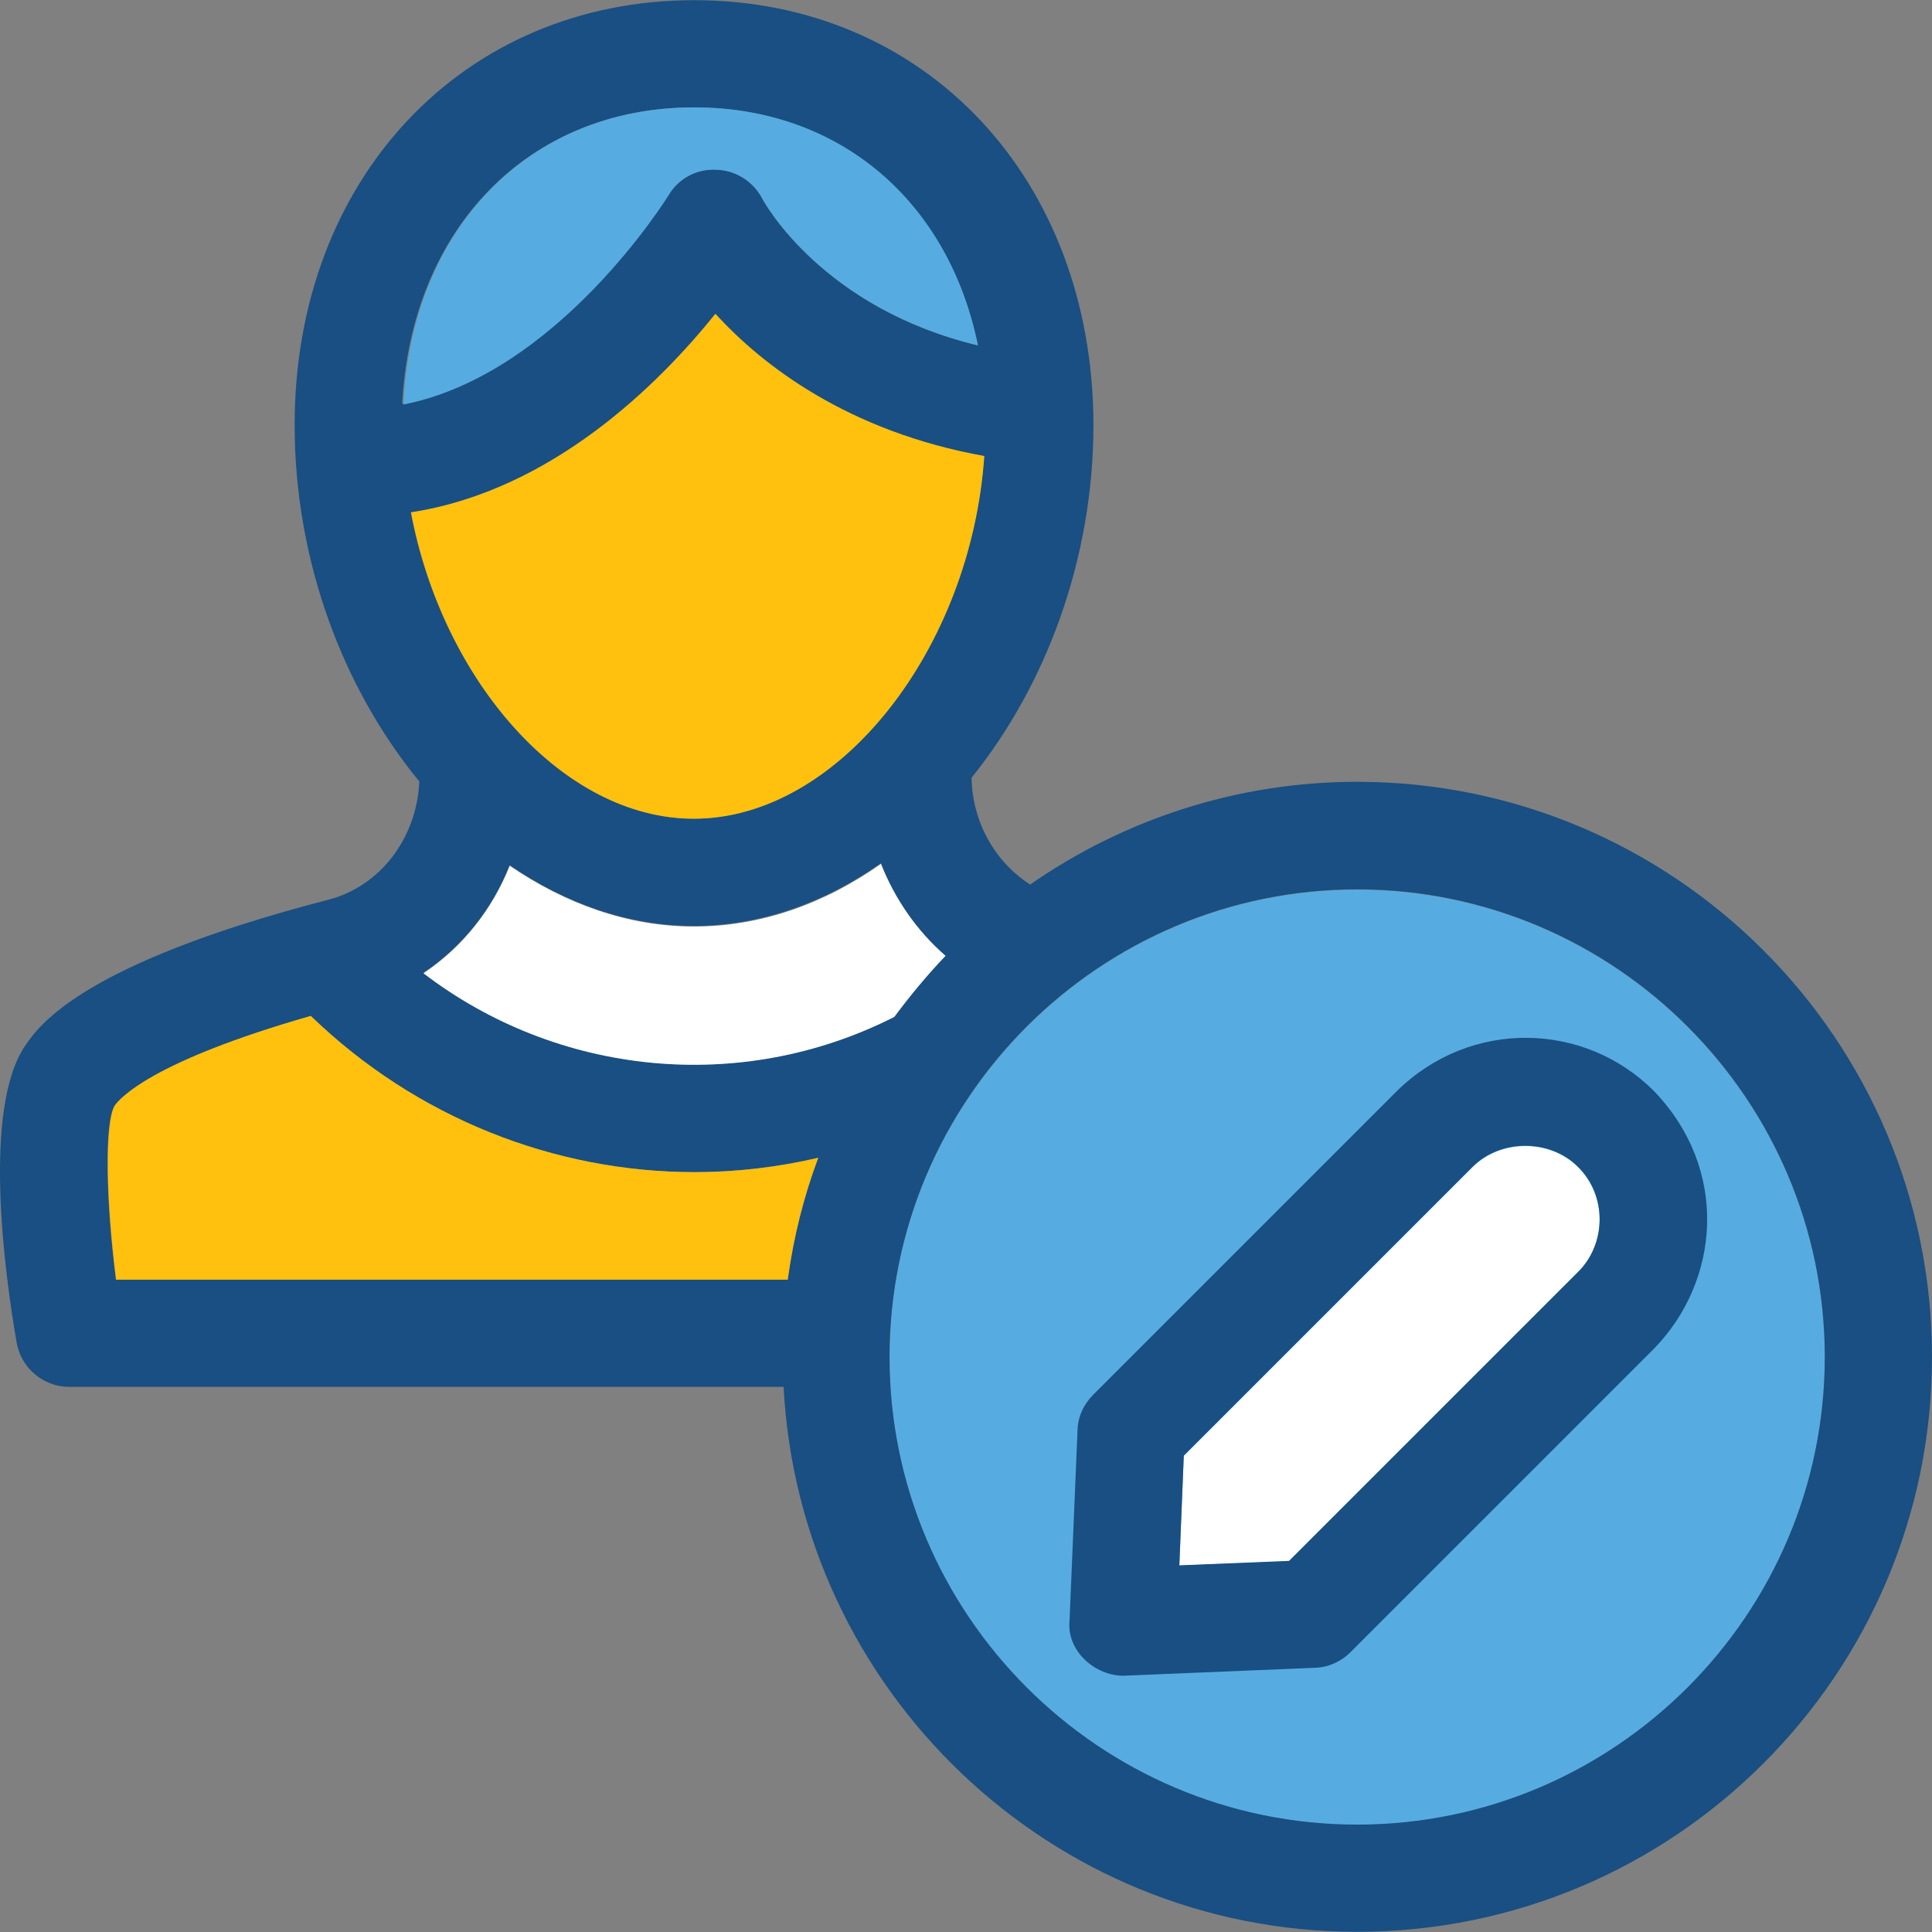
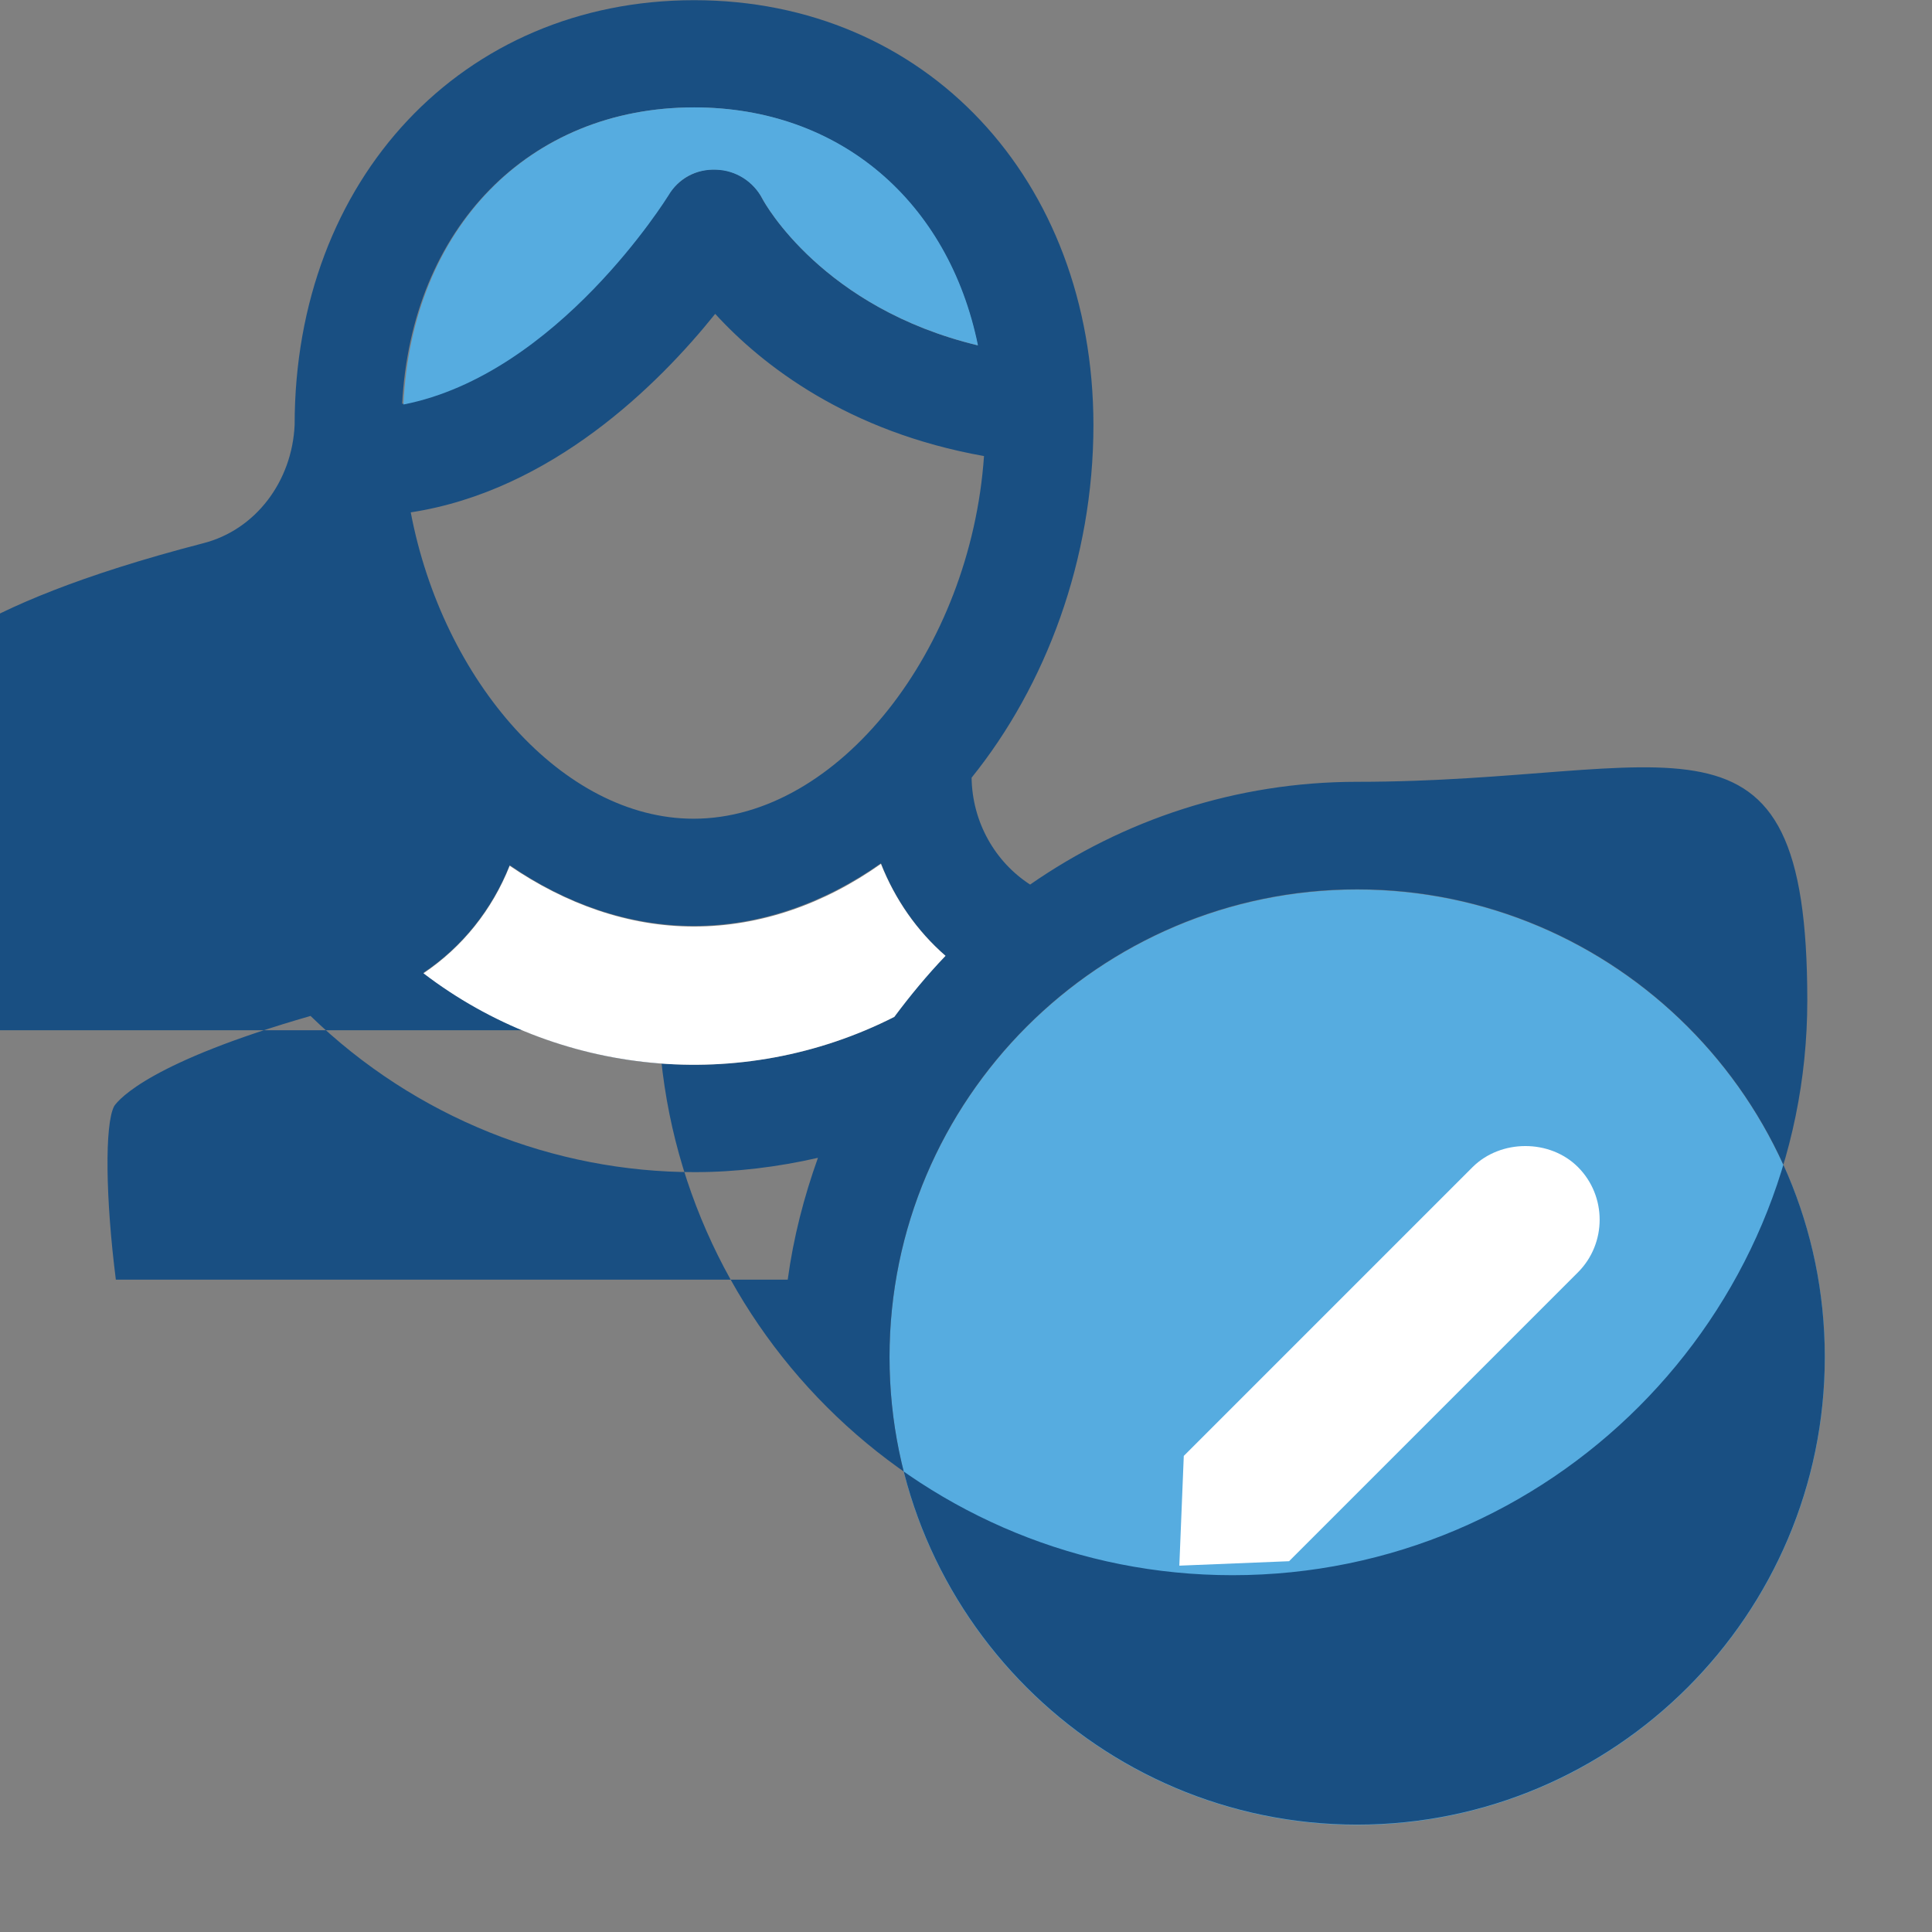
<svg xmlns="http://www.w3.org/2000/svg" height="800px" width="800px" version="1.1" id="Layer_1" viewBox="0 0 392.609 392.609" xml:space="preserve">
  <rect x="0" y="0" width="392.609" height="392.609" fill="#808080" stroke="none" />
  <path style="fill:#56ACE0;" d="M275.793,180.79c-52.364,0-95.03,42.667-95.03,95.03s42.667,95.03,95.03,95.03  s95.03-42.667,95.03-95.03S328.157,180.79,275.793,180.79z" />
  <path style="fill:#FFFFFF;" d="M299.26,237.161l-58.699,58.699l-0.905,22.303l22.303-0.905l58.699-58.699  c5.883-5.883,5.883-15.515,0-21.398C314.969,231.472,305.013,231.472,299.26,237.161z" />
-   <path style="fill:#194F82;" d="M275.793,158.874c-24.63,0-47.58,7.758-66.457,20.881c-7.111-4.59-11.766-12.671-11.895-21.721  c15.063-18.683,24.76-44.347,24.76-71.693c-0.065-49.972-34.133-86.303-81.131-86.303S59.874,36.369,59.874,86.341  c0,27.733,9.891,53.657,25.341,72.469c-0.517,11.507-7.952,21.333-18.554,24.048c-50.36,13.059-58.828,25.665-61.608,29.737  c-8.663,12.929-4.073,46.352-1.681,60.186c0.905,5.236,5.43,9.051,10.731,9.051h145.131  c3.232,61.608,54.174,110.739,116.558,110.739c64.453,0,116.816-52.364,116.816-116.816S340.246,158.874,275.793,158.874z   M141.005,21.824c29.673,0,51.717,19.265,57.665,48.356c-31.418-7.564-43.248-28.832-43.766-29.802  c-1.745-3.556-5.43-5.818-9.374-5.947c-4.073-0.129-7.628,1.875-9.762,5.236c-0.259,0.388-22.497,36.331-54.044,42.408  C83.599,46.454,107.389,21.824,141.005,21.824z M83.47,104.119c28.638-4.396,50.36-25.988,61.867-40.339  c9.632,10.537,27.022,23.984,54.626,28.897c-2.715,39.305-29.608,73.697-59.022,73.697  C114.436,166.373,89.999,138.446,83.47,104.119z M192.141,194.236c-3.814,3.879-7.24,8.016-10.408,12.412l0,0  c-31.224,15.838-68.461,11.96-95.677-8.986c7.887-5.236,13.964-12.929,17.519-21.85c11.378,7.822,24.113,12.347,37.43,12.347  c13.511,0,26.505-4.655,38.012-12.735C181.862,182.729,186.387,189.194,192.141,194.236L192.141,194.236z M160.076,260.046H23.543  c-2.069-16.226-2.327-31.612-0.323-35.297c1.034-1.487,7.499-8.986,39.887-18.295c21.333,20.687,49.455,31.741,78.028,31.741  c8.404,0,16.873-1.034,25.083-2.909C163.373,243.238,161.24,251.448,160.076,260.046z M275.793,370.785  c-52.364,0-95.03-42.667-95.03-95.03s42.667-95.03,95.03-95.03s95.03,42.667,95.03,95.03S328.157,370.785,275.793,370.785z" />
-   <path style="fill:#FFC10D;" d="M160.076,260.046c1.164-8.598,3.232-16.873,6.206-24.76c-8.275,1.939-16.743,2.909-25.083,2.909  c-28.574,0-56.63-11.055-78.028-31.741c-32.388,9.244-38.853,16.743-39.887,18.295c-2.004,3.685-1.745,19.071,0.323,35.297h136.533  l0,0H160.076z" />
+   <path style="fill:#194F82;" d="M275.793,158.874c-24.63,0-47.58,7.758-66.457,20.881c-7.111-4.59-11.766-12.671-11.895-21.721  c15.063-18.683,24.76-44.347,24.76-71.693c-0.065-49.972-34.133-86.303-81.131-86.303S59.874,36.369,59.874,86.341  c-0.517,11.507-7.952,21.333-18.554,24.048c-50.36,13.059-58.828,25.665-61.608,29.737  c-8.663,12.929-4.073,46.352-1.681,60.186c0.905,5.236,5.43,9.051,10.731,9.051h145.131  c3.232,61.608,54.174,110.739,116.558,110.739c64.453,0,116.816-52.364,116.816-116.816S340.246,158.874,275.793,158.874z   M141.005,21.824c29.673,0,51.717,19.265,57.665,48.356c-31.418-7.564-43.248-28.832-43.766-29.802  c-1.745-3.556-5.43-5.818-9.374-5.947c-4.073-0.129-7.628,1.875-9.762,5.236c-0.259,0.388-22.497,36.331-54.044,42.408  C83.599,46.454,107.389,21.824,141.005,21.824z M83.47,104.119c28.638-4.396,50.36-25.988,61.867-40.339  c9.632,10.537,27.022,23.984,54.626,28.897c-2.715,39.305-29.608,73.697-59.022,73.697  C114.436,166.373,89.999,138.446,83.47,104.119z M192.141,194.236c-3.814,3.879-7.24,8.016-10.408,12.412l0,0  c-31.224,15.838-68.461,11.96-95.677-8.986c7.887-5.236,13.964-12.929,17.519-21.85c11.378,7.822,24.113,12.347,37.43,12.347  c13.511,0,26.505-4.655,38.012-12.735C181.862,182.729,186.387,189.194,192.141,194.236L192.141,194.236z M160.076,260.046H23.543  c-2.069-16.226-2.327-31.612-0.323-35.297c1.034-1.487,7.499-8.986,39.887-18.295c21.333,20.687,49.455,31.741,78.028,31.741  c8.404,0,16.873-1.034,25.083-2.909C163.373,243.238,161.24,251.448,160.076,260.046z M275.793,370.785  c-52.364,0-95.03-42.667-95.03-95.03s42.667-95.03,95.03-95.03s95.03,42.667,95.03,95.03S328.157,370.785,275.793,370.785z" />
  <path style="fill:#FFFFFF;" d="M181.733,206.648L181.733,206.648c3.232-4.331,6.659-8.469,10.408-12.412l0,0  c-5.818-5.042-10.279-11.507-13.123-18.683c-11.507,8.145-24.501,12.735-38.012,12.735c-13.317,0-26.053-4.59-37.43-12.347  c-3.556,8.986-9.632,16.549-17.519,21.85C113.272,218.608,150.508,222.486,181.733,206.648z" />
-   <path style="fill:#FFC10D;" d="M141.005,166.373c29.414,0,56.307-34.392,59.022-73.697c-27.604-4.978-45.059-18.36-54.626-28.897  c-11.507,14.287-33.228,35.943-61.867,40.339C89.999,138.446,114.436,166.373,141.005,166.373z" />
  <path style="fill:#56ACE0;" d="M135.834,39.731c2.004-3.426,5.56-5.43,9.762-5.236c3.943,0.129,7.499,2.392,9.374,5.947  c0.453,0.905,12.283,22.174,43.766,29.737c-5.947-29.156-27.992-48.356-57.665-48.356c-33.616,0-57.406,24.63-59.087,60.38  C113.337,76.062,135.575,40.119,135.834,39.731z" />
-   <path style="fill:#194F82;" d="M336.108,221.711c-14.158-14.158-37.301-14.675-52.234,0l-61.737,61.737  c-1.939,1.939-3.103,4.461-3.168,7.24l-1.616,38.465c-0.711,6.4,5.236,11.378,10.925,11.378c0.129,0,38.917-1.616,38.917-1.616  c2.715-0.065,5.301-1.228,7.24-3.168l61.737-61.737C349.425,260.369,351.559,237.808,336.108,221.711z M320.658,258.495  l-58.699,58.699l-22.303,0.905l0.905-22.303l58.699-58.699c5.689-5.689,15.709-5.689,21.398,0  C326.605,242.85,326.476,252.806,320.658,258.495z" />
</svg>